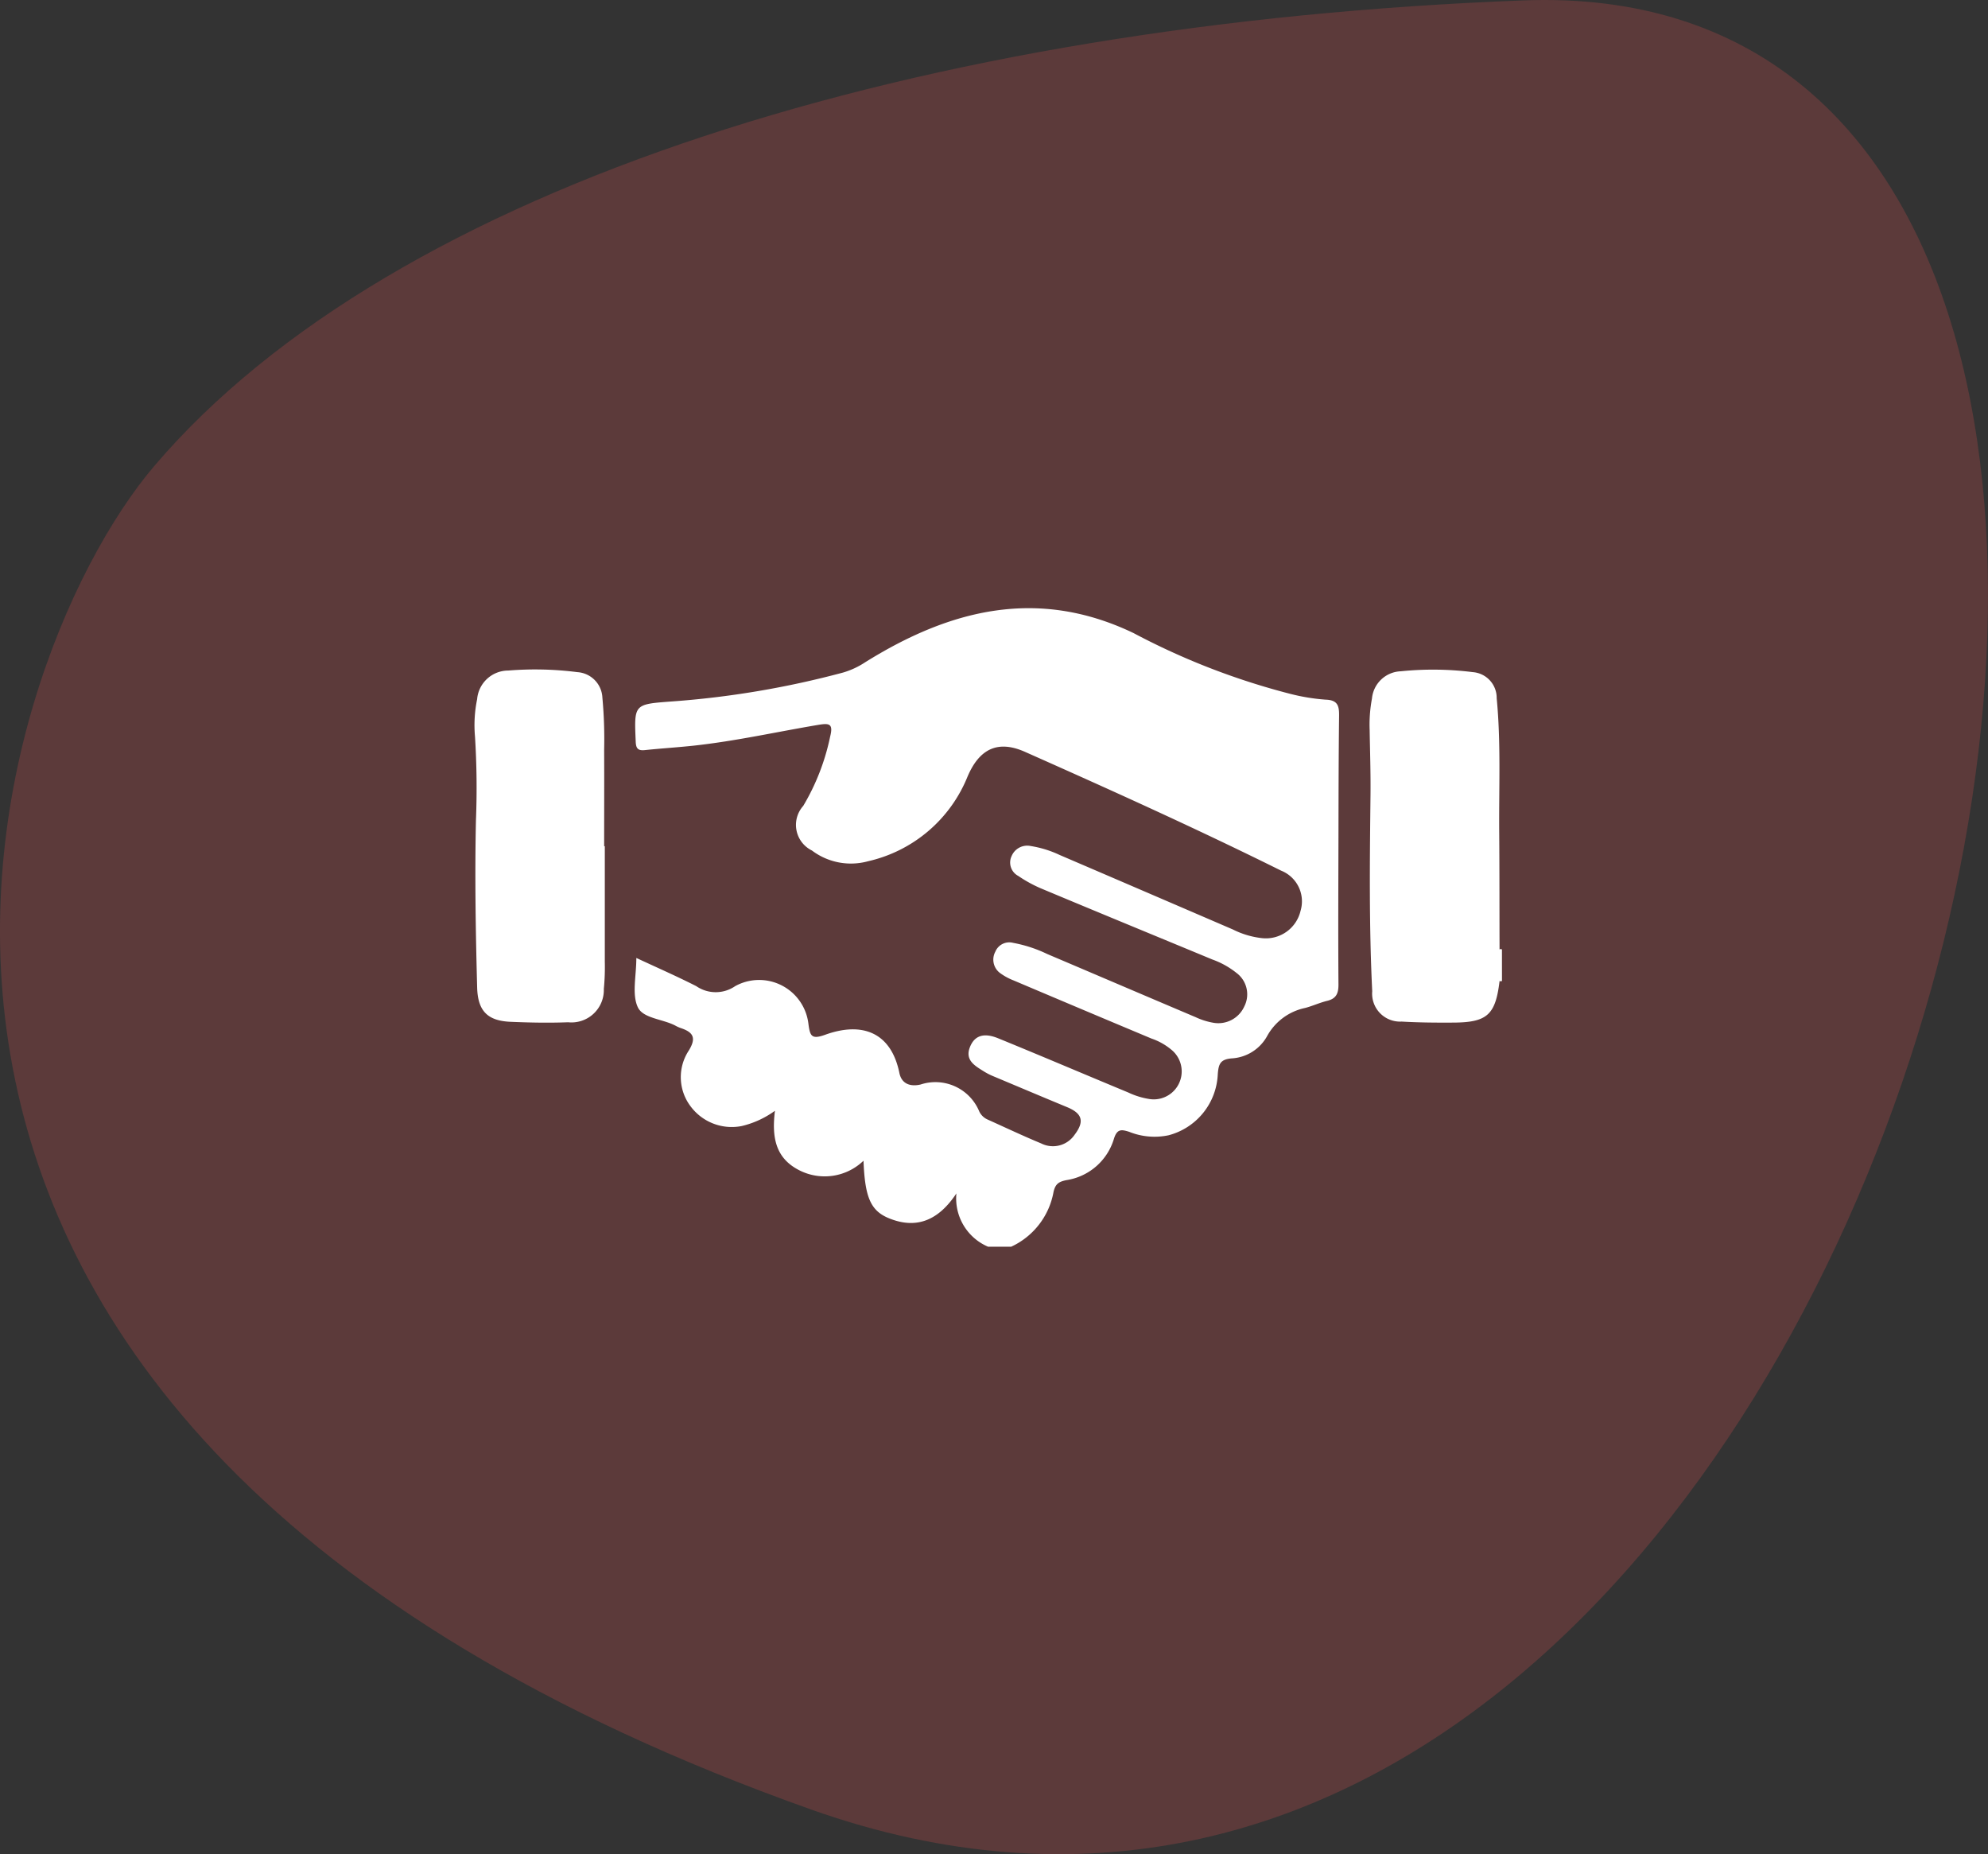
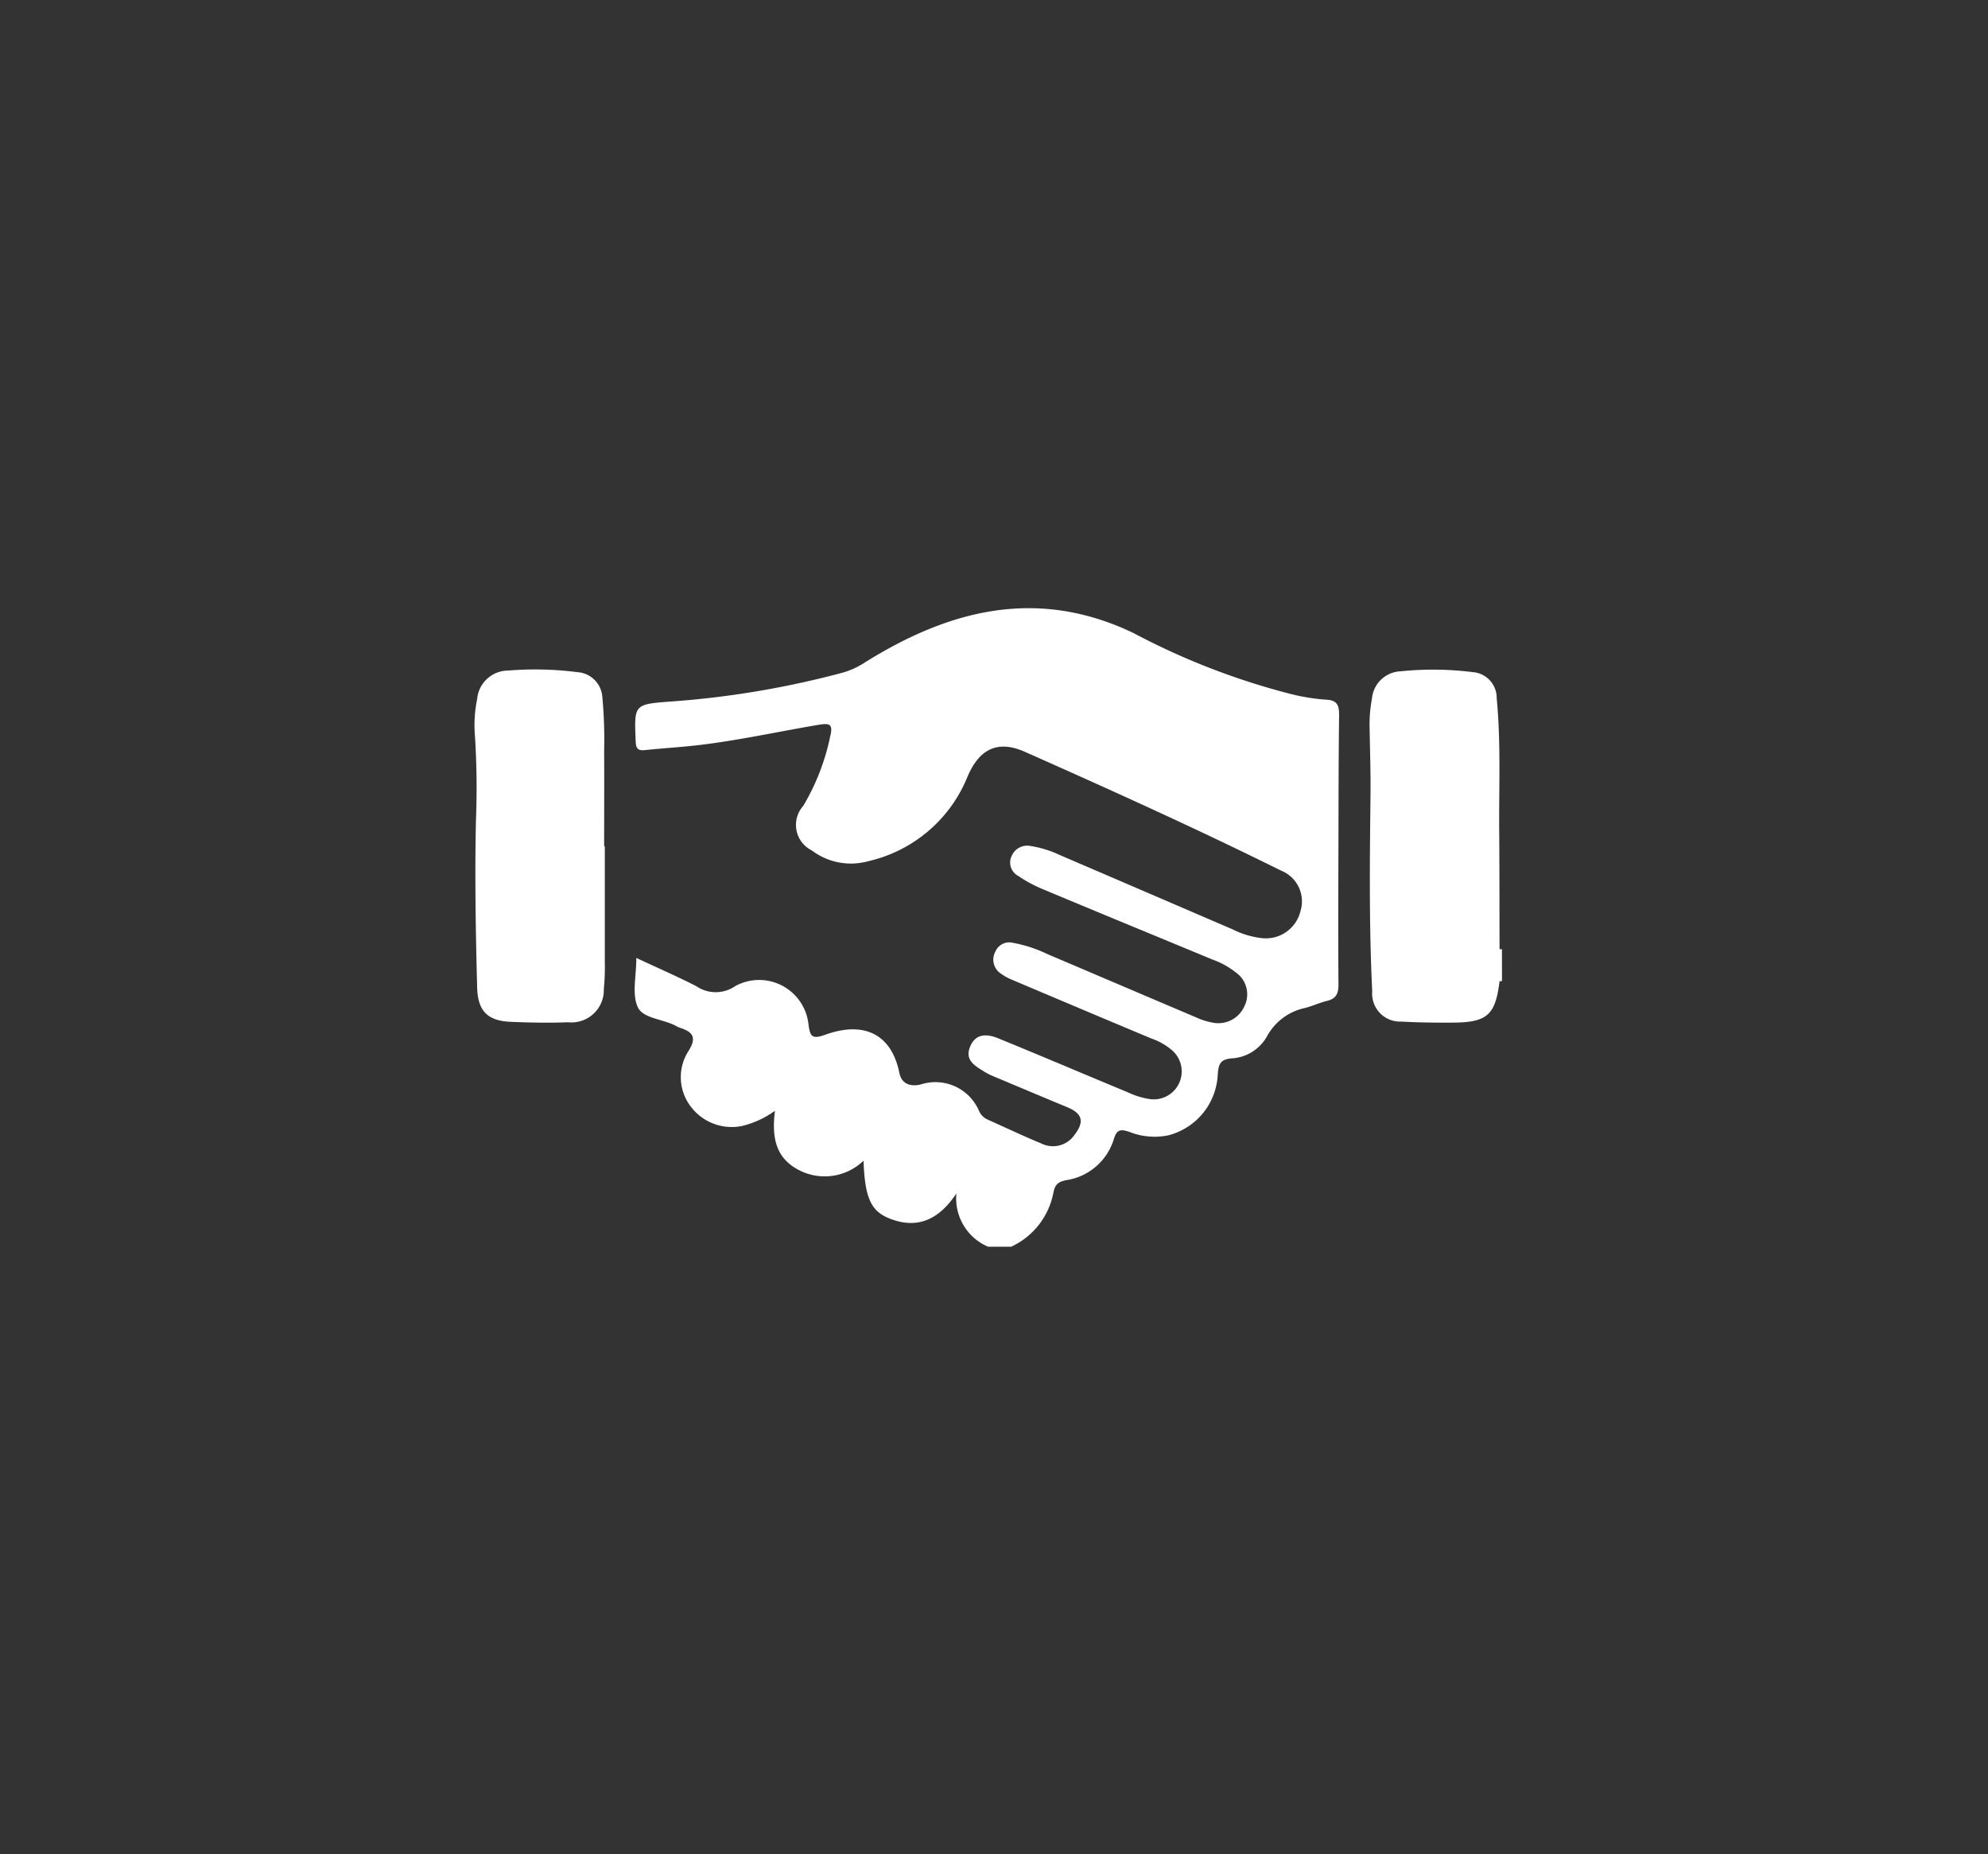
<svg xmlns="http://www.w3.org/2000/svg" width="134.074" height="125.023" viewBox="0 0 134.074 125.023">
  <rect x="0" y="0" width="134.074" height="125.023" fill="#333333" stroke="none" />
  <g id="Group_4599" data-name="Group 4599" transform="translate(-1443.999 -2868)">
-     <path id="Path_16" data-name="Path 16" d="M1080.122,230.376c-40.437,1.539-76.149,12.414-92.327,31.387-11.369,13.329-28.884,64.585,44.261,90.586S1141.894,228.025,1080.122,230.376Z" transform="translate(466.615 2637.651)" fill="#ff5757" opacity="0.2" />
    <g id="Group_2895" data-name="Group 2895" transform="translate(1138.902 2615.174)">
      <path id="Path_9363" data-name="Path 9363" d="M416.422,336.889a3.538,3.538,0,0,1-2.137-3.593c-1.179,1.774-2.642,2.444-4.53,1.682-1.259-.508-1.639-1.419-1.735-3.888a3.771,3.771,0,0,1-4.33.644c-1.643-.832-1.855-2.282-1.643-4.011a6.264,6.264,0,0,1-2.236,1.028,3.458,3.458,0,0,1-3.449-1.324,3.258,3.258,0,0,1-.129-3.759c.544-.883.285-1.249-.549-1.526a2.393,2.393,0,0,1-.353-.161c-.853-.449-2.181-.484-2.532-1.241-.408-.879-.1-2.093-.1-3.322,1.389.648,2.733,1.236,4.04,1.9a2.318,2.318,0,0,0,2.628,0,3.347,3.347,0,0,1,4.935,2.517c.108.842.2,1.1,1.137.761,2.492-.9,4.442-.163,5,2.573.157.772.775.937,1.434.782a3.2,3.2,0,0,1,3.952,1.813,1.124,1.124,0,0,0,.539.538c1.21.544,2.41,1.114,3.635,1.621a1.766,1.766,0,0,0,2.257-.582c.683-.9.521-1.438-.505-1.863-1.675-.693-3.345-1.4-5.015-2.1a4.26,4.26,0,0,1-.6-.311c-.614-.384-1.3-.762-.927-1.665.381-.927,1.167-.862,1.891-.567,2.938,1.2,5.854,2.444,8.784,3.659a5.177,5.177,0,0,0,1.383.431,1.885,1.885,0,0,0,1.517-3.319,4.227,4.227,0,0,0-1.347-.755q-4.658-1.951-9.308-3.923a3.888,3.888,0,0,1-.93-.516,1.125,1.125,0,0,1-.29-1.412,1.018,1.018,0,0,1,1.2-.6,9.124,9.124,0,0,1,2.3.752c3.338,1.418,6.671,2.845,10.01,4.259a4.639,4.639,0,0,0,1.2.378,1.92,1.92,0,0,0,2.082-1.1,1.8,1.8,0,0,0-.538-2.27,5.613,5.613,0,0,0-1.607-.893c-3.859-1.6-7.721-3.186-11.574-4.8a8.972,8.972,0,0,1-1.527-.84,1.018,1.018,0,0,1-.44-1.351,1.14,1.14,0,0,1,1.284-.663,7.209,7.209,0,0,1,1.944.6q5.846,2.509,11.688,5.026a5.766,5.766,0,0,0,1.943.582,2.4,2.4,0,0,0,2.62-1.835,2.226,2.226,0,0,0-1.308-2.713c-5.687-2.822-11.472-5.433-17.272-8.009-1.823-.81-3.075-.221-3.88,1.673a9.5,9.5,0,0,1-6.7,5.7,4.367,4.367,0,0,1-3.793-.723,1.922,1.922,0,0,1-.586-3.007,15.123,15.123,0,0,0,1.817-4.68c.224-.877-.078-.9-.772-.789-2.811.471-5.6,1.1-8.434,1.407-1.1.118-2.2.185-3.293.3-.466.048-.6-.113-.616-.583-.109-2.518-.122-2.506,2.4-2.695a61.671,61.671,0,0,0,11.579-1.95,5.483,5.483,0,0,0,1.483-.686c5.711-3.568,11.637-5.077,18.106-1.981a47.966,47.966,0,0,0,10.569,4.1,13.533,13.533,0,0,0,2.393.393c.824.024.915.429.907,1.094-.032,2.693-.036,5.386-.042,8.079-.008,3.342-.024,6.685,0,10.026.005.616-.155.964-.771,1.112-.5.121-.978.347-1.478.477a3.814,3.814,0,0,0-2.564,1.9,2.916,2.916,0,0,1-2.383,1.5c-.787.065-.89.39-.944,1.077a4.451,4.451,0,0,1-3.313,4.106,4.575,4.575,0,0,1-2.667-.234c-.512-.158-.813-.217-1.028.49A3.968,3.968,0,0,1,421.7,332.4c-.506.105-.74.248-.865.8a5.052,5.052,0,0,1-2.851,3.687Z" transform="translate(-44.687)" fill="#fff" />
      <path id="Path_9364" data-name="Path 9364" d="M690.827,414.085l-.082.011-.083,0a1.793,1.793,0,0,1,0-2.159.387.387,0,0,1,.163.009Z" transform="translate(-284.434 -95.108)" fill="#fff" />
      <path id="Path_9365" data-name="Path 9365" d="M655.895,333.985q0,1.08,0,2.159c-.274,2.264-.832,2.778-3.1,2.792-1.167.007-2.336,0-3.5-.069a1.885,1.885,0,0,1-1.987-2.046c-.216-4.407-.166-8.817-.116-13.227.016-1.458-.032-2.917-.057-4.375a9.5,9.5,0,0,1,.155-2.129,2.026,2.026,0,0,1,1.946-1.842,21.47,21.47,0,0,1,4.853.057,1.741,1.741,0,0,1,1.613,1.761c.295,3.041.142,6.091.171,9.138C655.893,328.8,655.887,331.391,655.895,333.985Z" transform="translate(-249.666 -17.159)" fill="#fff" />
      <path id="Path_9366" data-name="Path 9366" d="M345.886,327.023c0,2.594,0,5.188,0,7.782a15.294,15.294,0,0,1-.066,1.845,2.184,2.184,0,0,1-2.407,2.244c-1.294.049-2.593.025-3.888-.031-1.565-.067-2.206-.748-2.248-2.316-.1-3.761-.164-7.521-.081-11.283a55.049,55.049,0,0,0-.065-5.64,8.675,8.675,0,0,1,.145-2.516,2.109,2.109,0,0,1,2.1-1.93,22.457,22.457,0,0,1,4.661.108,1.805,1.805,0,0,1,1.686,1.719,30.237,30.237,0,0,1,.119,3.5c.009,2.173,0,4.345,0,6.518Z" transform="translate(0 -17.139)" fill="#fff" />
    </g>
  </g>
</svg>